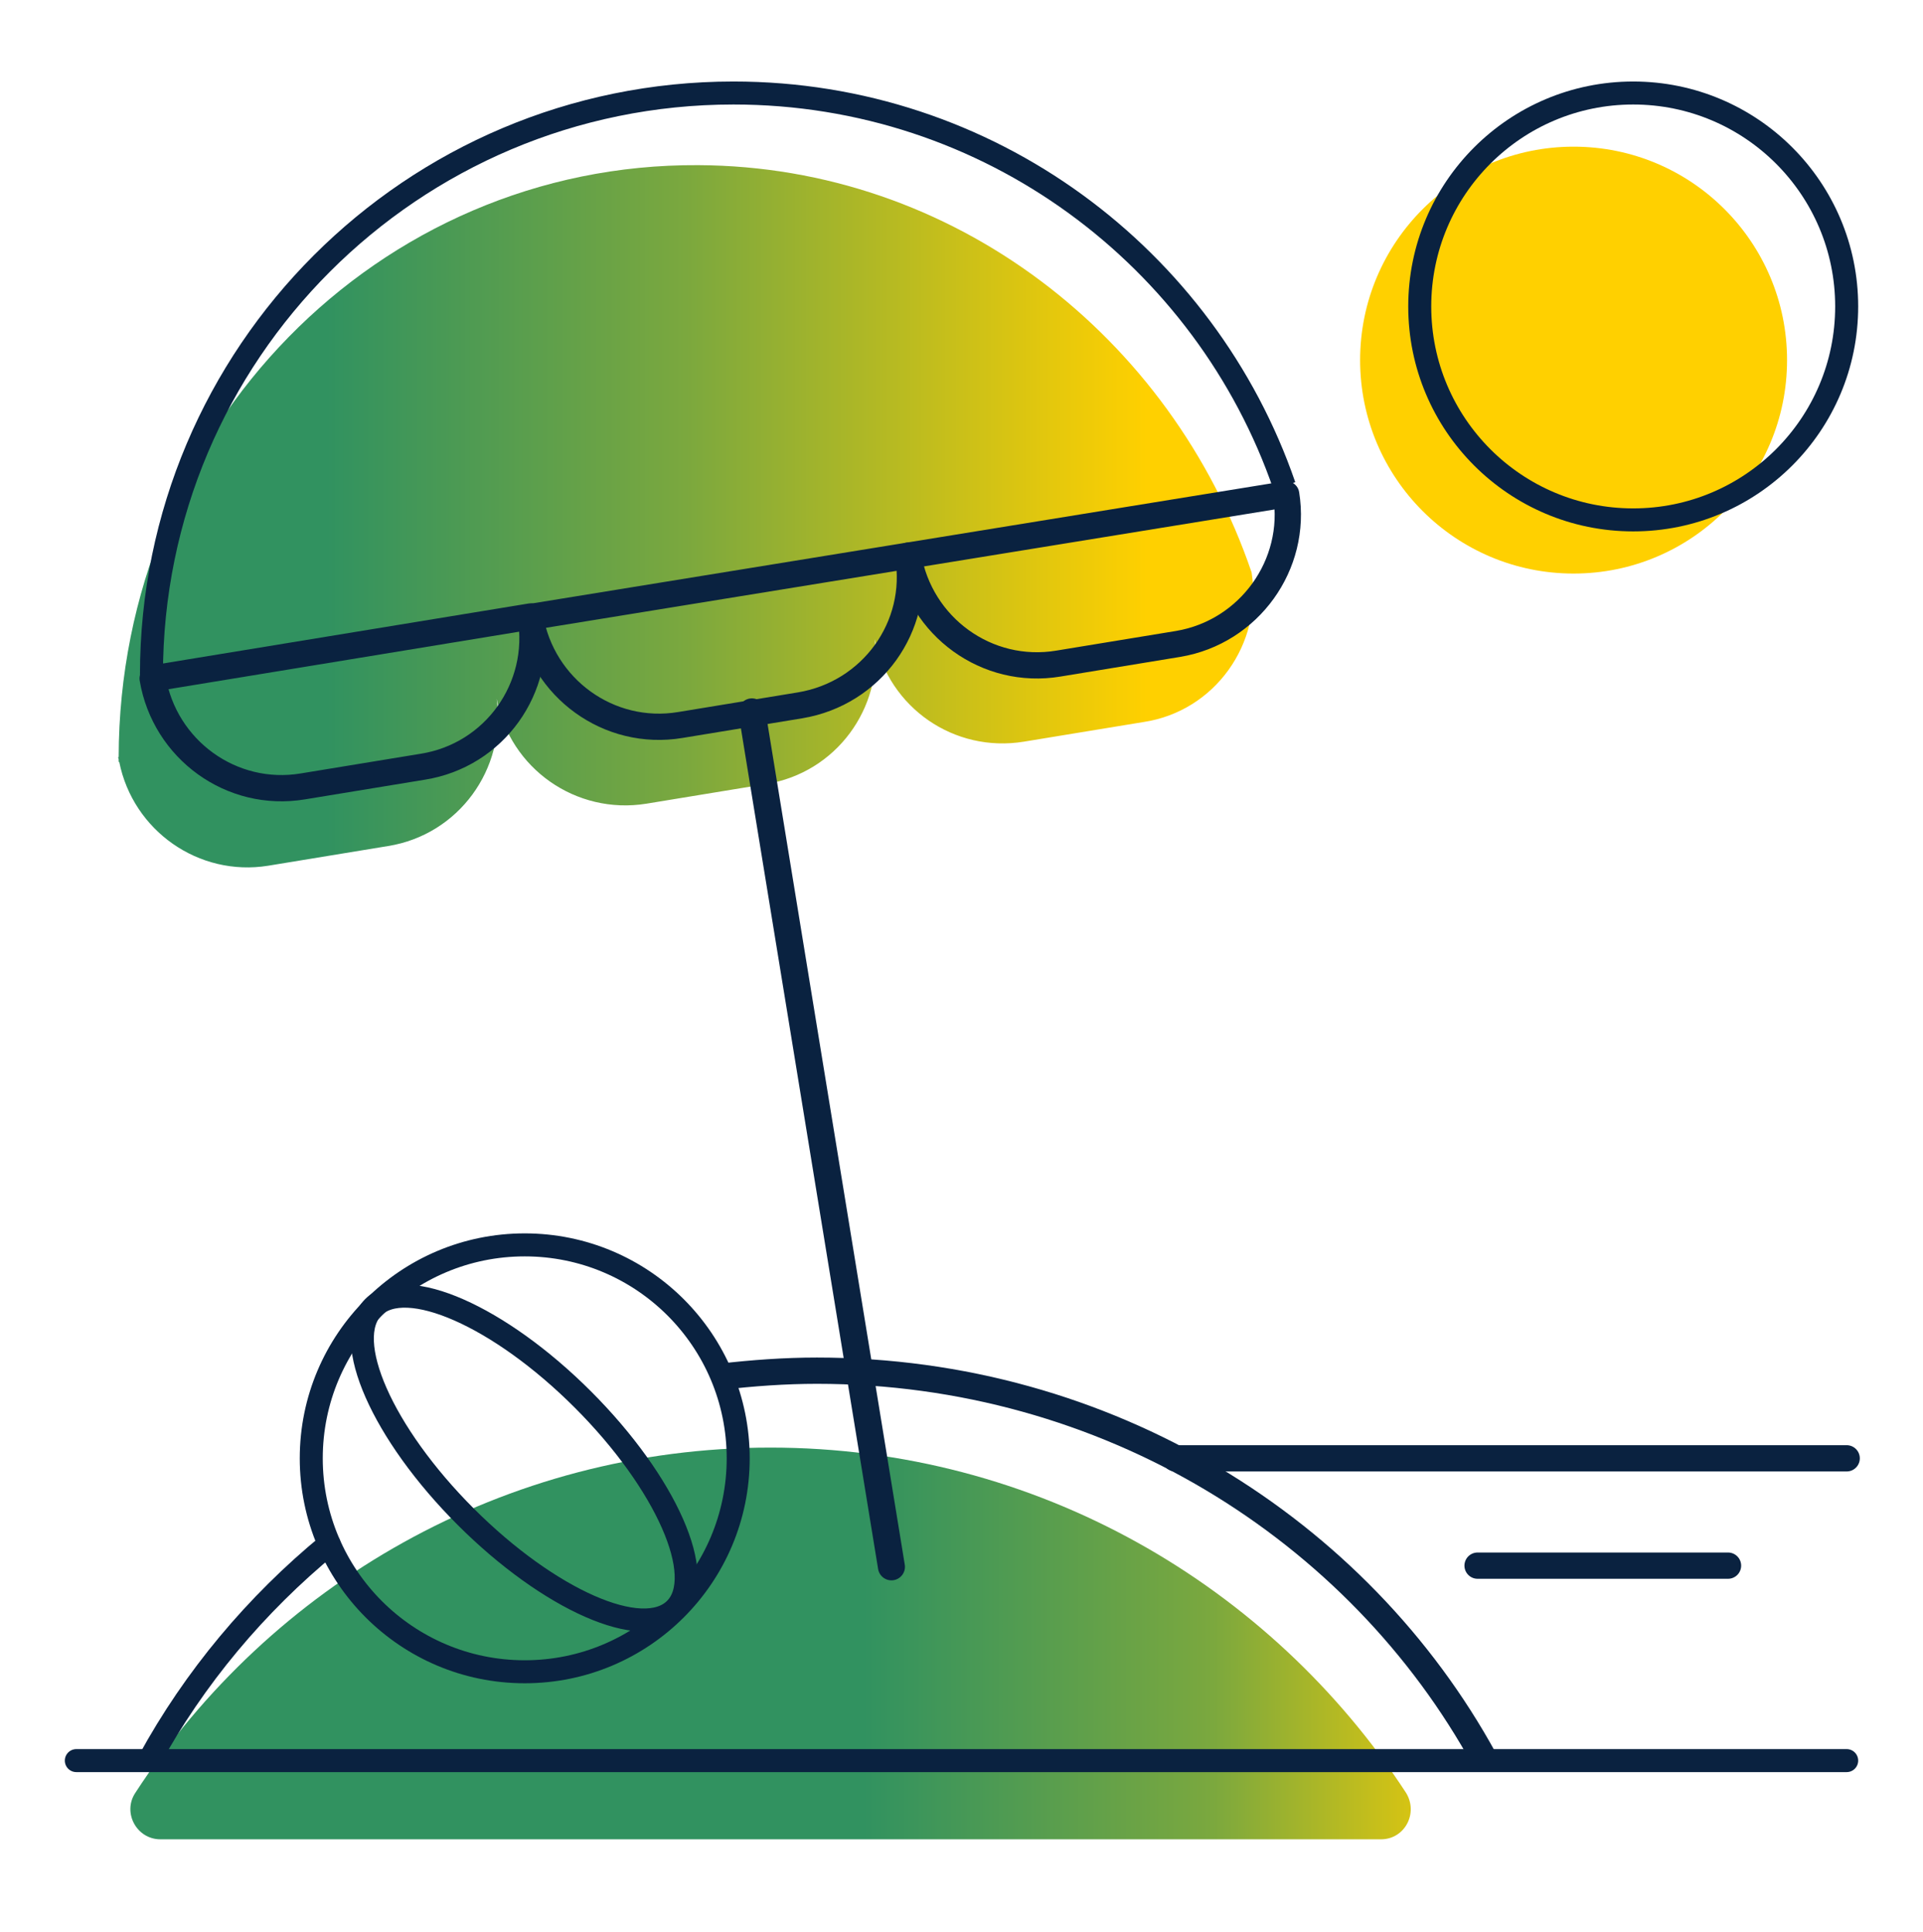
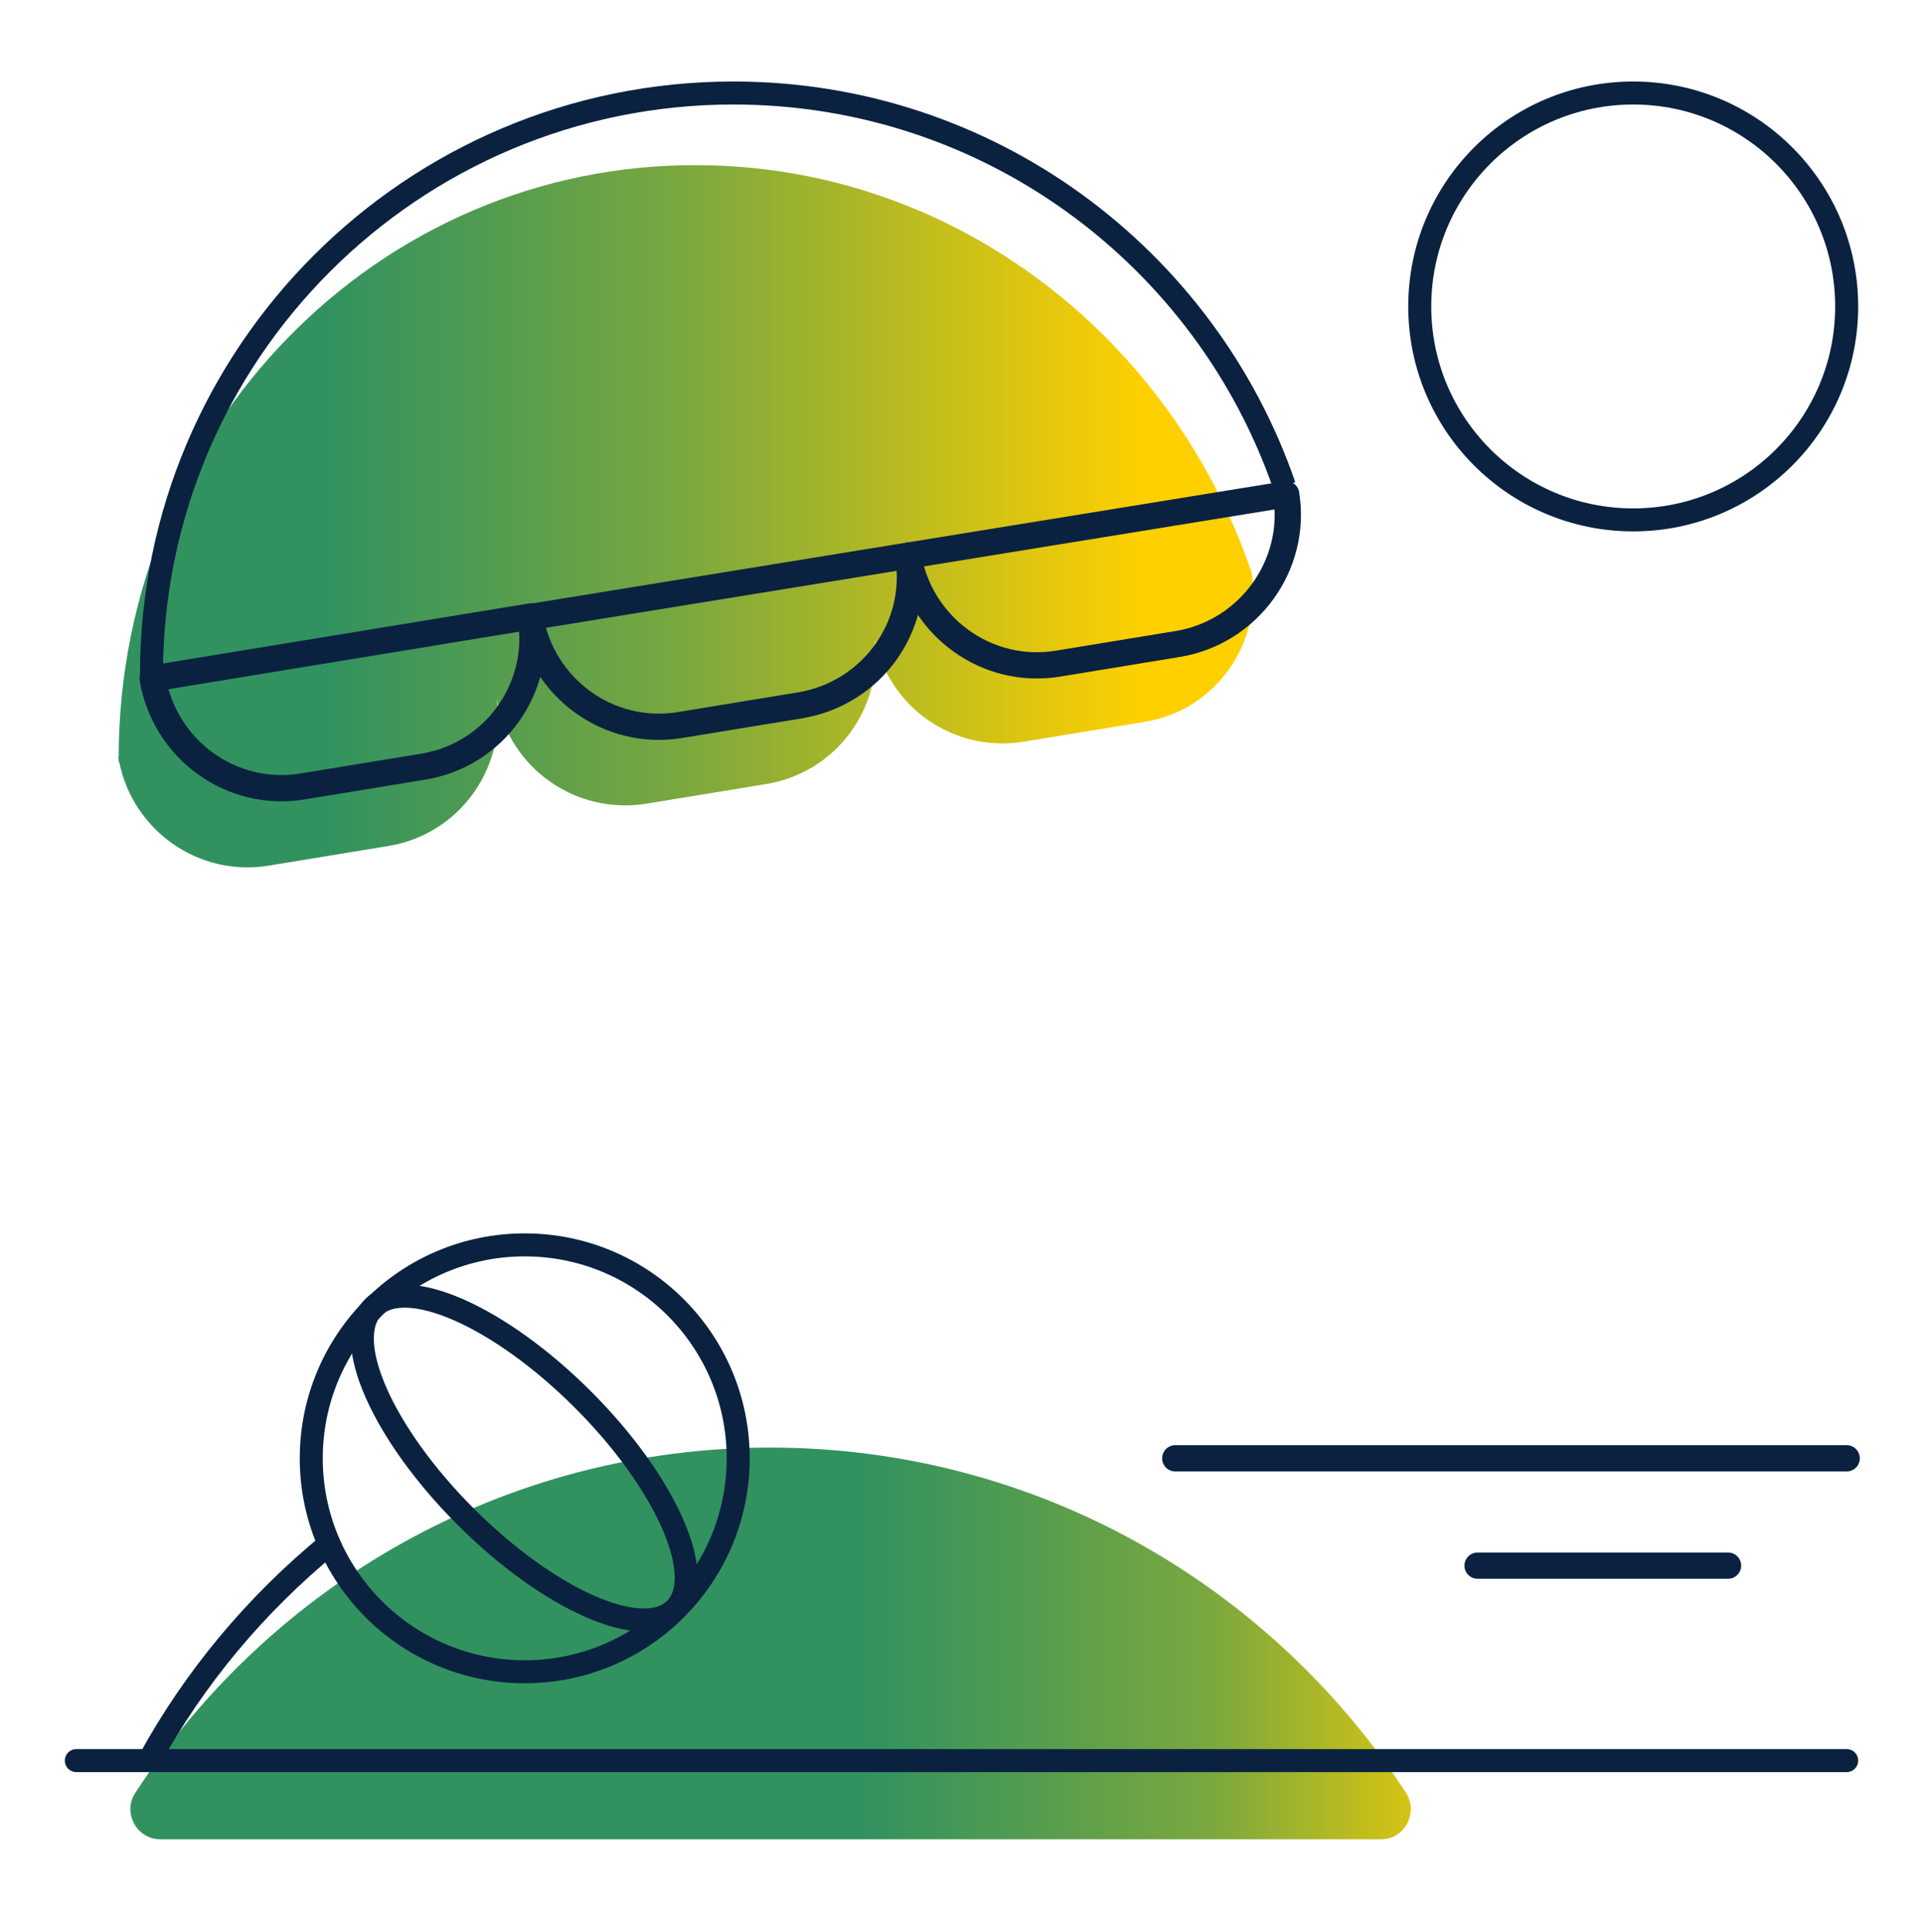
<svg xmlns="http://www.w3.org/2000/svg" id="Camada_1" x="0px" y="0px" viewBox="0 0 322.5 324.1" style="enable-background:new 0 0 322.5 324.1;" xml:space="preserve">
  <style type="text/css">
	.st0{fill:url(#SVGID_1_);}
	.st1{fill:url(#SVGID_2_);}
	.st2{fill:url(#SVGID_3_);}
	.st3{fill:none;stroke:#0A2240;stroke-width:3.858;stroke-linejoin:round;}
	.st4{fill:none;stroke:#0A2240;stroke-width:4.531;stroke-linecap:round;stroke-linejoin:round;}
	.st5{fill:none;stroke:#0A2240;stroke-width:4.407;stroke-linejoin:round;}
	.st6{fill:none;stroke:#0A2240;stroke-width:3.858;stroke-linecap:round;stroke-linejoin:round;}
	.st7{fill:none;stroke:#0A2240;stroke-width:4.407;stroke-linecap:round;stroke-linejoin:round;}
</style>
  <g>
    <g>
      <linearGradient id="SVGID_1_" gradientUnits="userSpaceOnUse" x1="228.054" y1="60.446" x2="299.655" y2="60.446">
        <stop offset="0" style="stop-color:#FFD000" />
        <stop offset="1" style="stop-color:#FFD000" />
      </linearGradient>
-       <circle class="st0" cx="263.9" cy="60.4" r="35.8" />
    </g>
    <linearGradient id="SVGID_2_" gradientUnits="userSpaceOnUse" x1="6.603" y1="275.625" x2="251.776" y2="275.625">
      <stop offset="0.564" style="stop-color:#319260" />
      <stop offset="0.803" style="stop-color:#7BA83E" />
      <stop offset="1" style="stop-color:#FFD000" />
    </linearGradient>
-     <path class="st1" d="M129.2,242.8c-44.7,0-83.9,23.1-106.5,57.9c-2.2,3.3,0.2,7.8,4.2,7.8h204.7c4,0,6.3-4.4,4.2-7.8   C213.1,265.9,173.8,242.8,129.2,242.8z" />
+     <path class="st1" d="M129.2,242.8c-44.7,0-83.9,23.1-106.5,57.9c-2.2,3.3,0.2,7.8,4.2,7.8h204.7c4,0,6.3-4.4,4.2-7.8   C213.1,265.9,173.8,242.8,129.2,242.8" />
    <linearGradient id="SVGID_3_" gradientUnits="userSpaceOnUse" x1="19.812" y1="86.584" x2="201.443" y2="86.584">
      <stop offset="0.193" style="stop-color:#319260" />
      <stop offset="0.524" style="stop-color:#7BA83E" />
      <stop offset="0.949" style="stop-color:#FFD000" />
    </linearGradient>
    <path class="st2" d="M209.9,96L209.9,96c-13.5-39.6-50-68.1-92.8-68.3C63.4,27.4,20,71.8,19.9,127l-0.1,0c0,0.1,0.1,0.2,0.1,0.4   c0,0.1,0,0.3,0,0.4l0.1,0c2.3,11.5,13.3,19.3,25,17.4l20.1-3.3c11.8-1.9,19.8-12.9,18.2-24.7l0,0c2.2,11.7,13.3,19.5,25.1,17.6   l20.1-3.3c11.7-1.9,19.6-12.7,18.2-24.3c2.4,11.5,13.3,19.1,25,17.2l20.1-3.3C203.7,119.3,211.8,108,209.9,96z" />
    <path class="st3" d="M215.4,81.5c-13.2-38.3-49.5-65.9-92.4-65.9c-53.9,0-97.6,43.7-97.6,97.6" />
-     <line class="st4" x1="126.1" y1="119.4" x2="149.5" y2="262.8" />
    <path class="st5" d="M70.9,128.6l-20.1,3.3c-12,2-23.2-6.2-25.2-18.1l0,0L89,103.4v0C91,115.4,82.9,126.7,70.9,128.6z" />
    <path class="st5" d="M134.2,118.3l-20.1,3.3c-12,2-23.2-6.2-25.2-18.1l0,0l63.4-10.3v0C154.3,105.1,146.2,116.3,134.2,118.3z" />
    <path class="st5" d="M197.6,108l-20.1,3.3c-12,2-23.2-6.2-25.2-18.1l0,0l63.4-10.3v0C217.6,94.7,209.5,106,197.6,108z" />
    <g>
      <circle class="st3" cx="273.9" cy="51.4" r="35.8" />
    </g>
    <line class="st6" x1="12.8" y1="295.3" x2="309.7" y2="295.3" />
    <path class="st6" d="M25,295.3c7.6-13.9,17.9-26.2,30.2-36.3" />
    <g>
      <circle class="st3" cx="88" cy="244.6" r="35.8" />
      <ellipse transform="matrix(0.707 -0.707 0.707 0.707 -147.224 133.845)" class="st3" cx="88" cy="244.6" rx="13.9" ry="35.8" />
    </g>
    <line class="st7" x1="197.1" y1="244.6" x2="309.7" y2="244.6" />
    <line class="st7" x1="247.8" y1="262.6" x2="289.8" y2="262.6" />
-     <path class="st5" d="M121,230.9c5.2-0.6,10.6-1,16-1c48.6,0,90.8,26.5,112,65.3" />
  </g>
</svg>